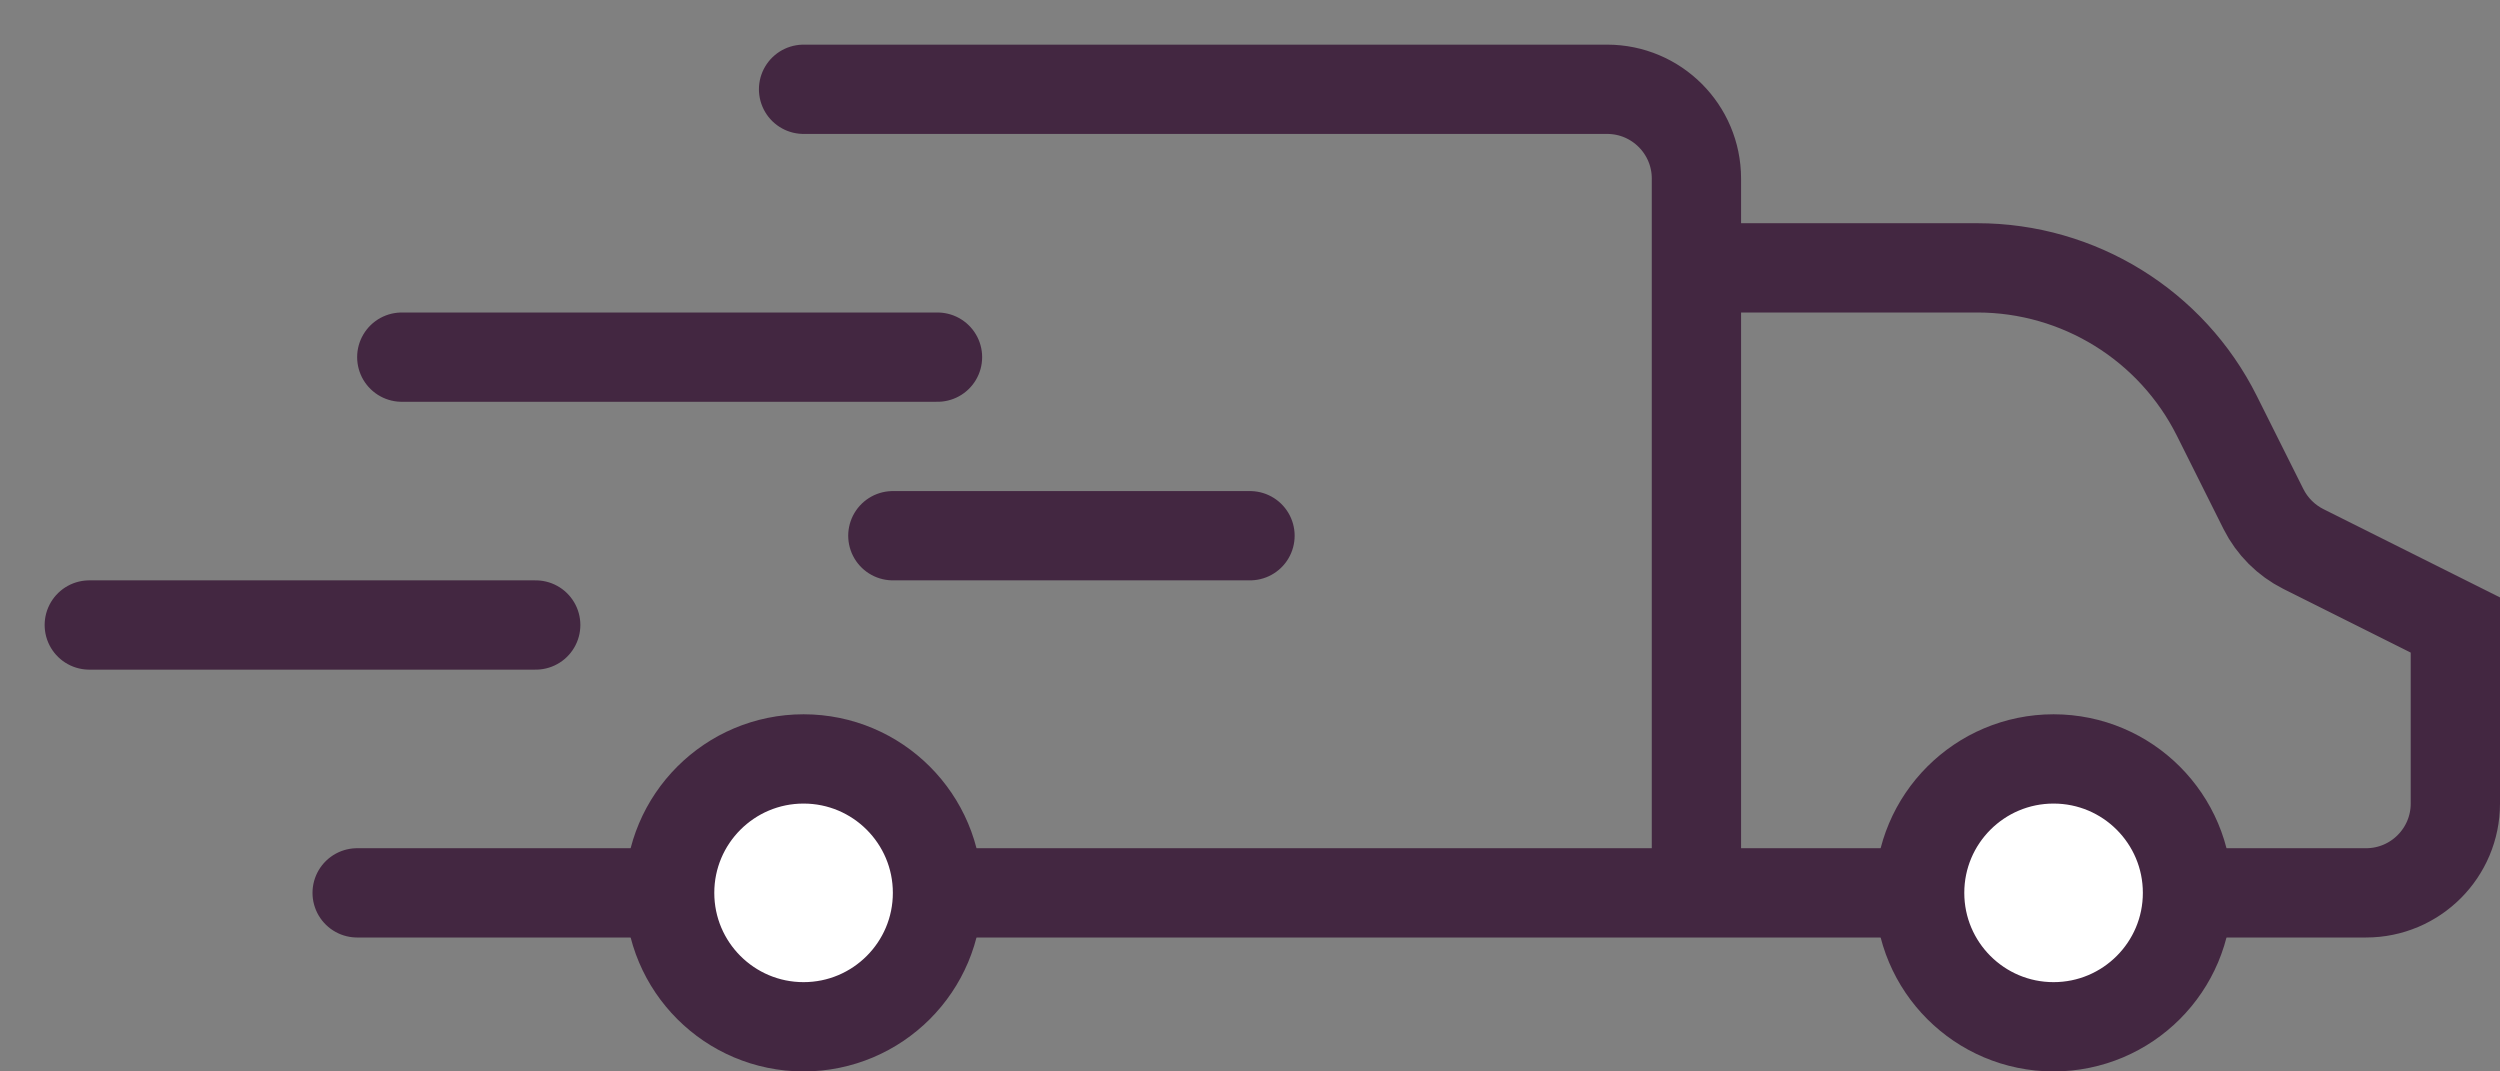
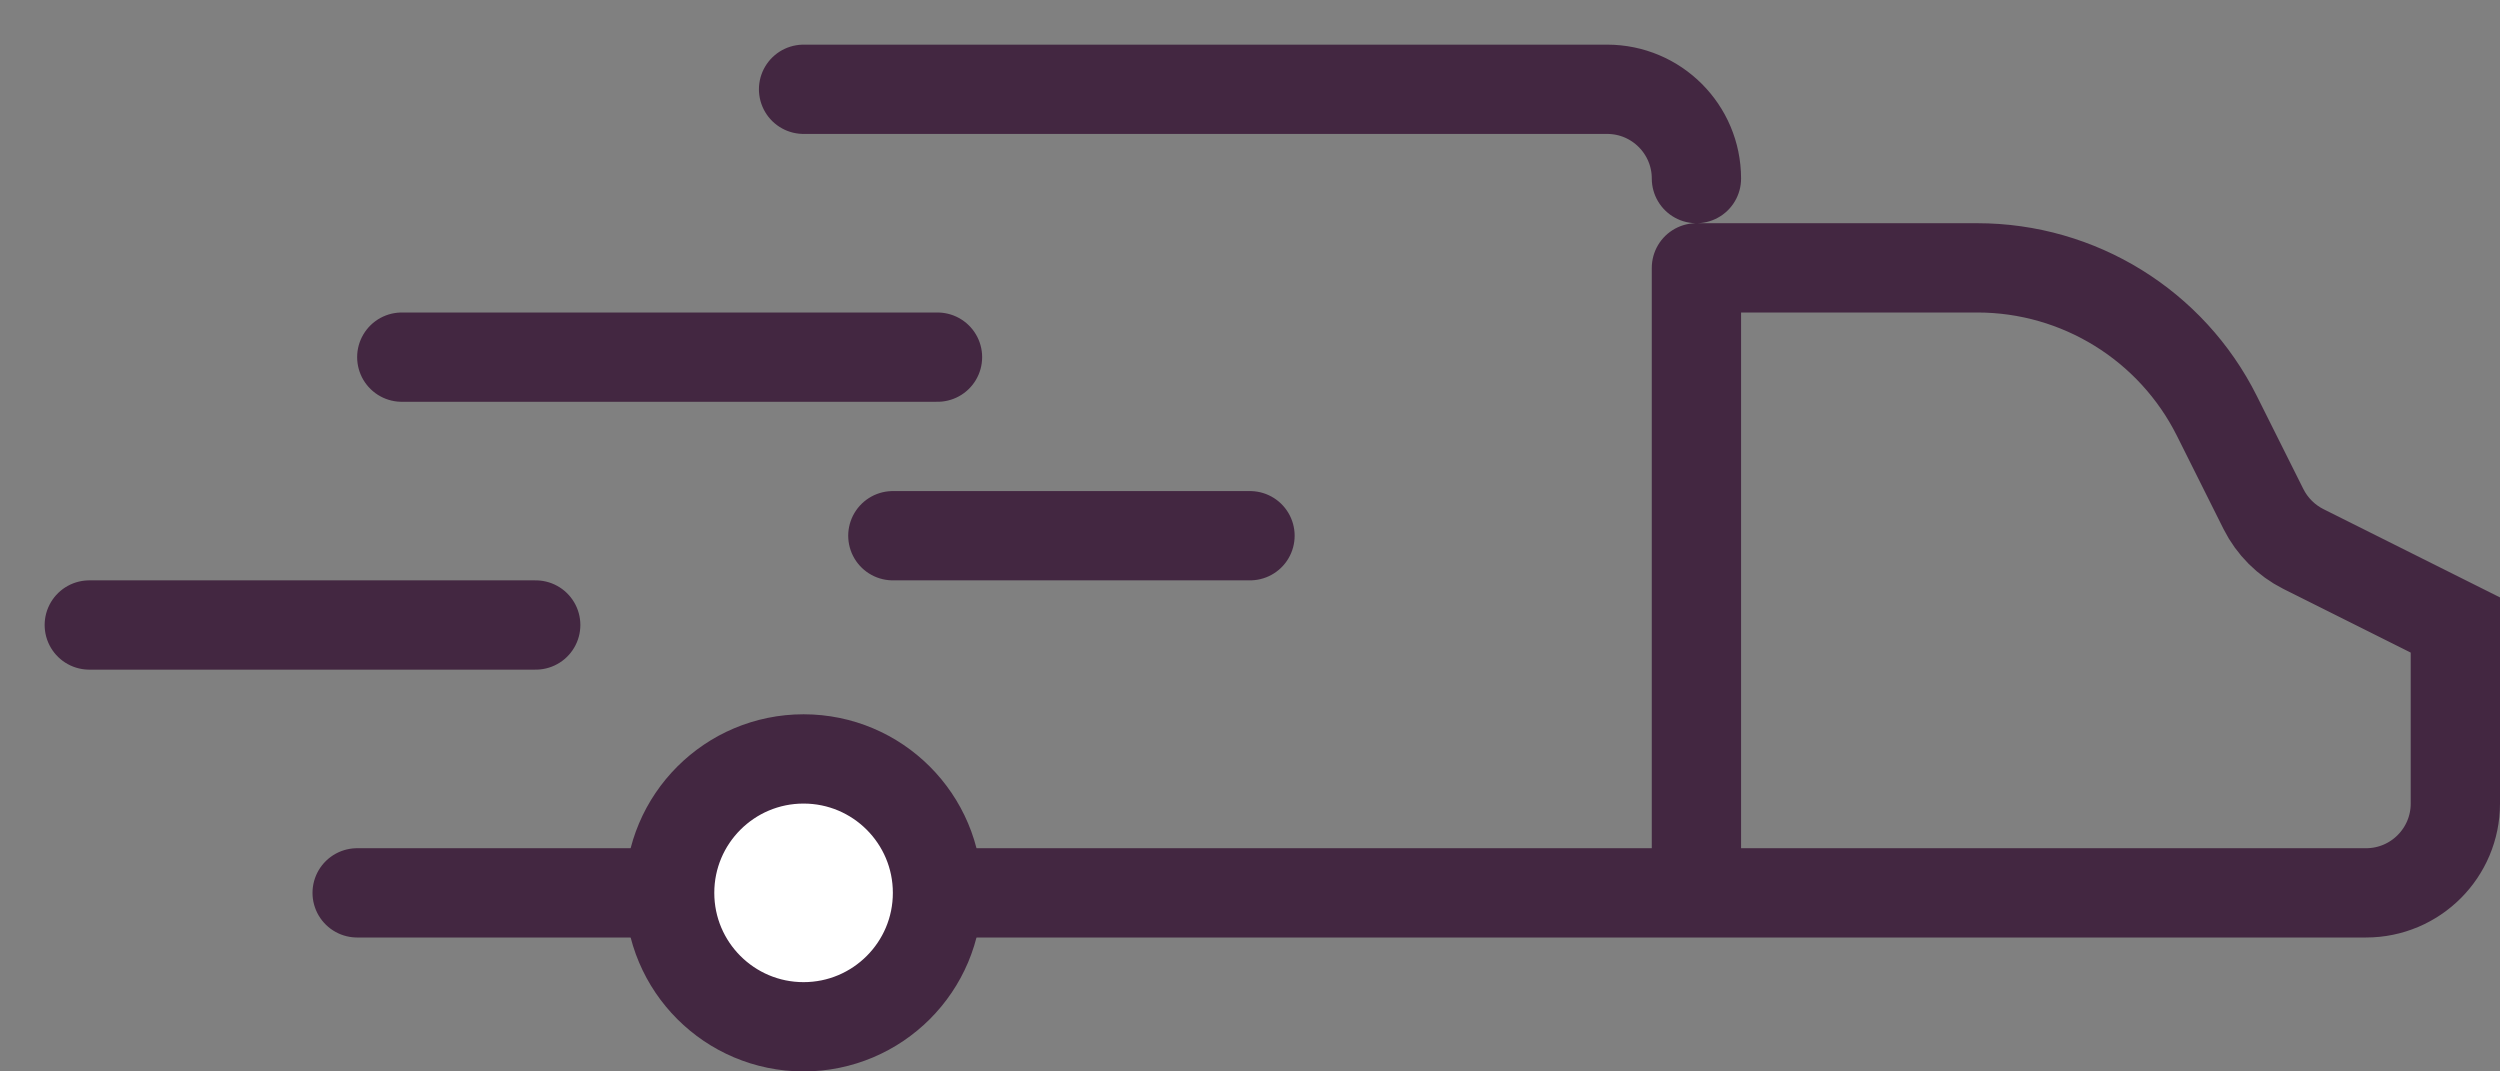
<svg xmlns="http://www.w3.org/2000/svg" width="28" height="12" viewBox="0 0 28 12" fill="none">
  <rect x="0" y="0" width="28" height="12" fill="#808080" stroke="none" />
-   <path d="M9 1H18C18.552 1 19 1.448 19 2V3M19 10H4M19 10V3M19 10H26.5C27.052 10 27.5 9.552 27.5 9V7L25.798 6.149C25.605 6.052 25.448 5.895 25.351 5.702L24.829 4.658C24.321 3.642 23.282 3 22.146 3H19M10.5 4H4.5M14 6H10M6 7H1" stroke="#432741" stroke-linecap="round" />
+   <path d="M9 1H18C18.552 1 19 1.448 19 2M19 10H4M19 10V3M19 10H26.5C27.052 10 27.5 9.552 27.5 9V7L25.798 6.149C25.605 6.052 25.448 5.895 25.351 5.702L24.829 4.658C24.321 3.642 23.282 3 22.146 3H19M10.5 4H4.5M14 6H10M6 7H1" stroke="#432741" stroke-linecap="round" />
  <circle cx="9" cy="10" r="1.5" fill="white" stroke="#432741" />
-   <circle cx="23" cy="10" r="1.5" fill="white" stroke="#432741" />
</svg>